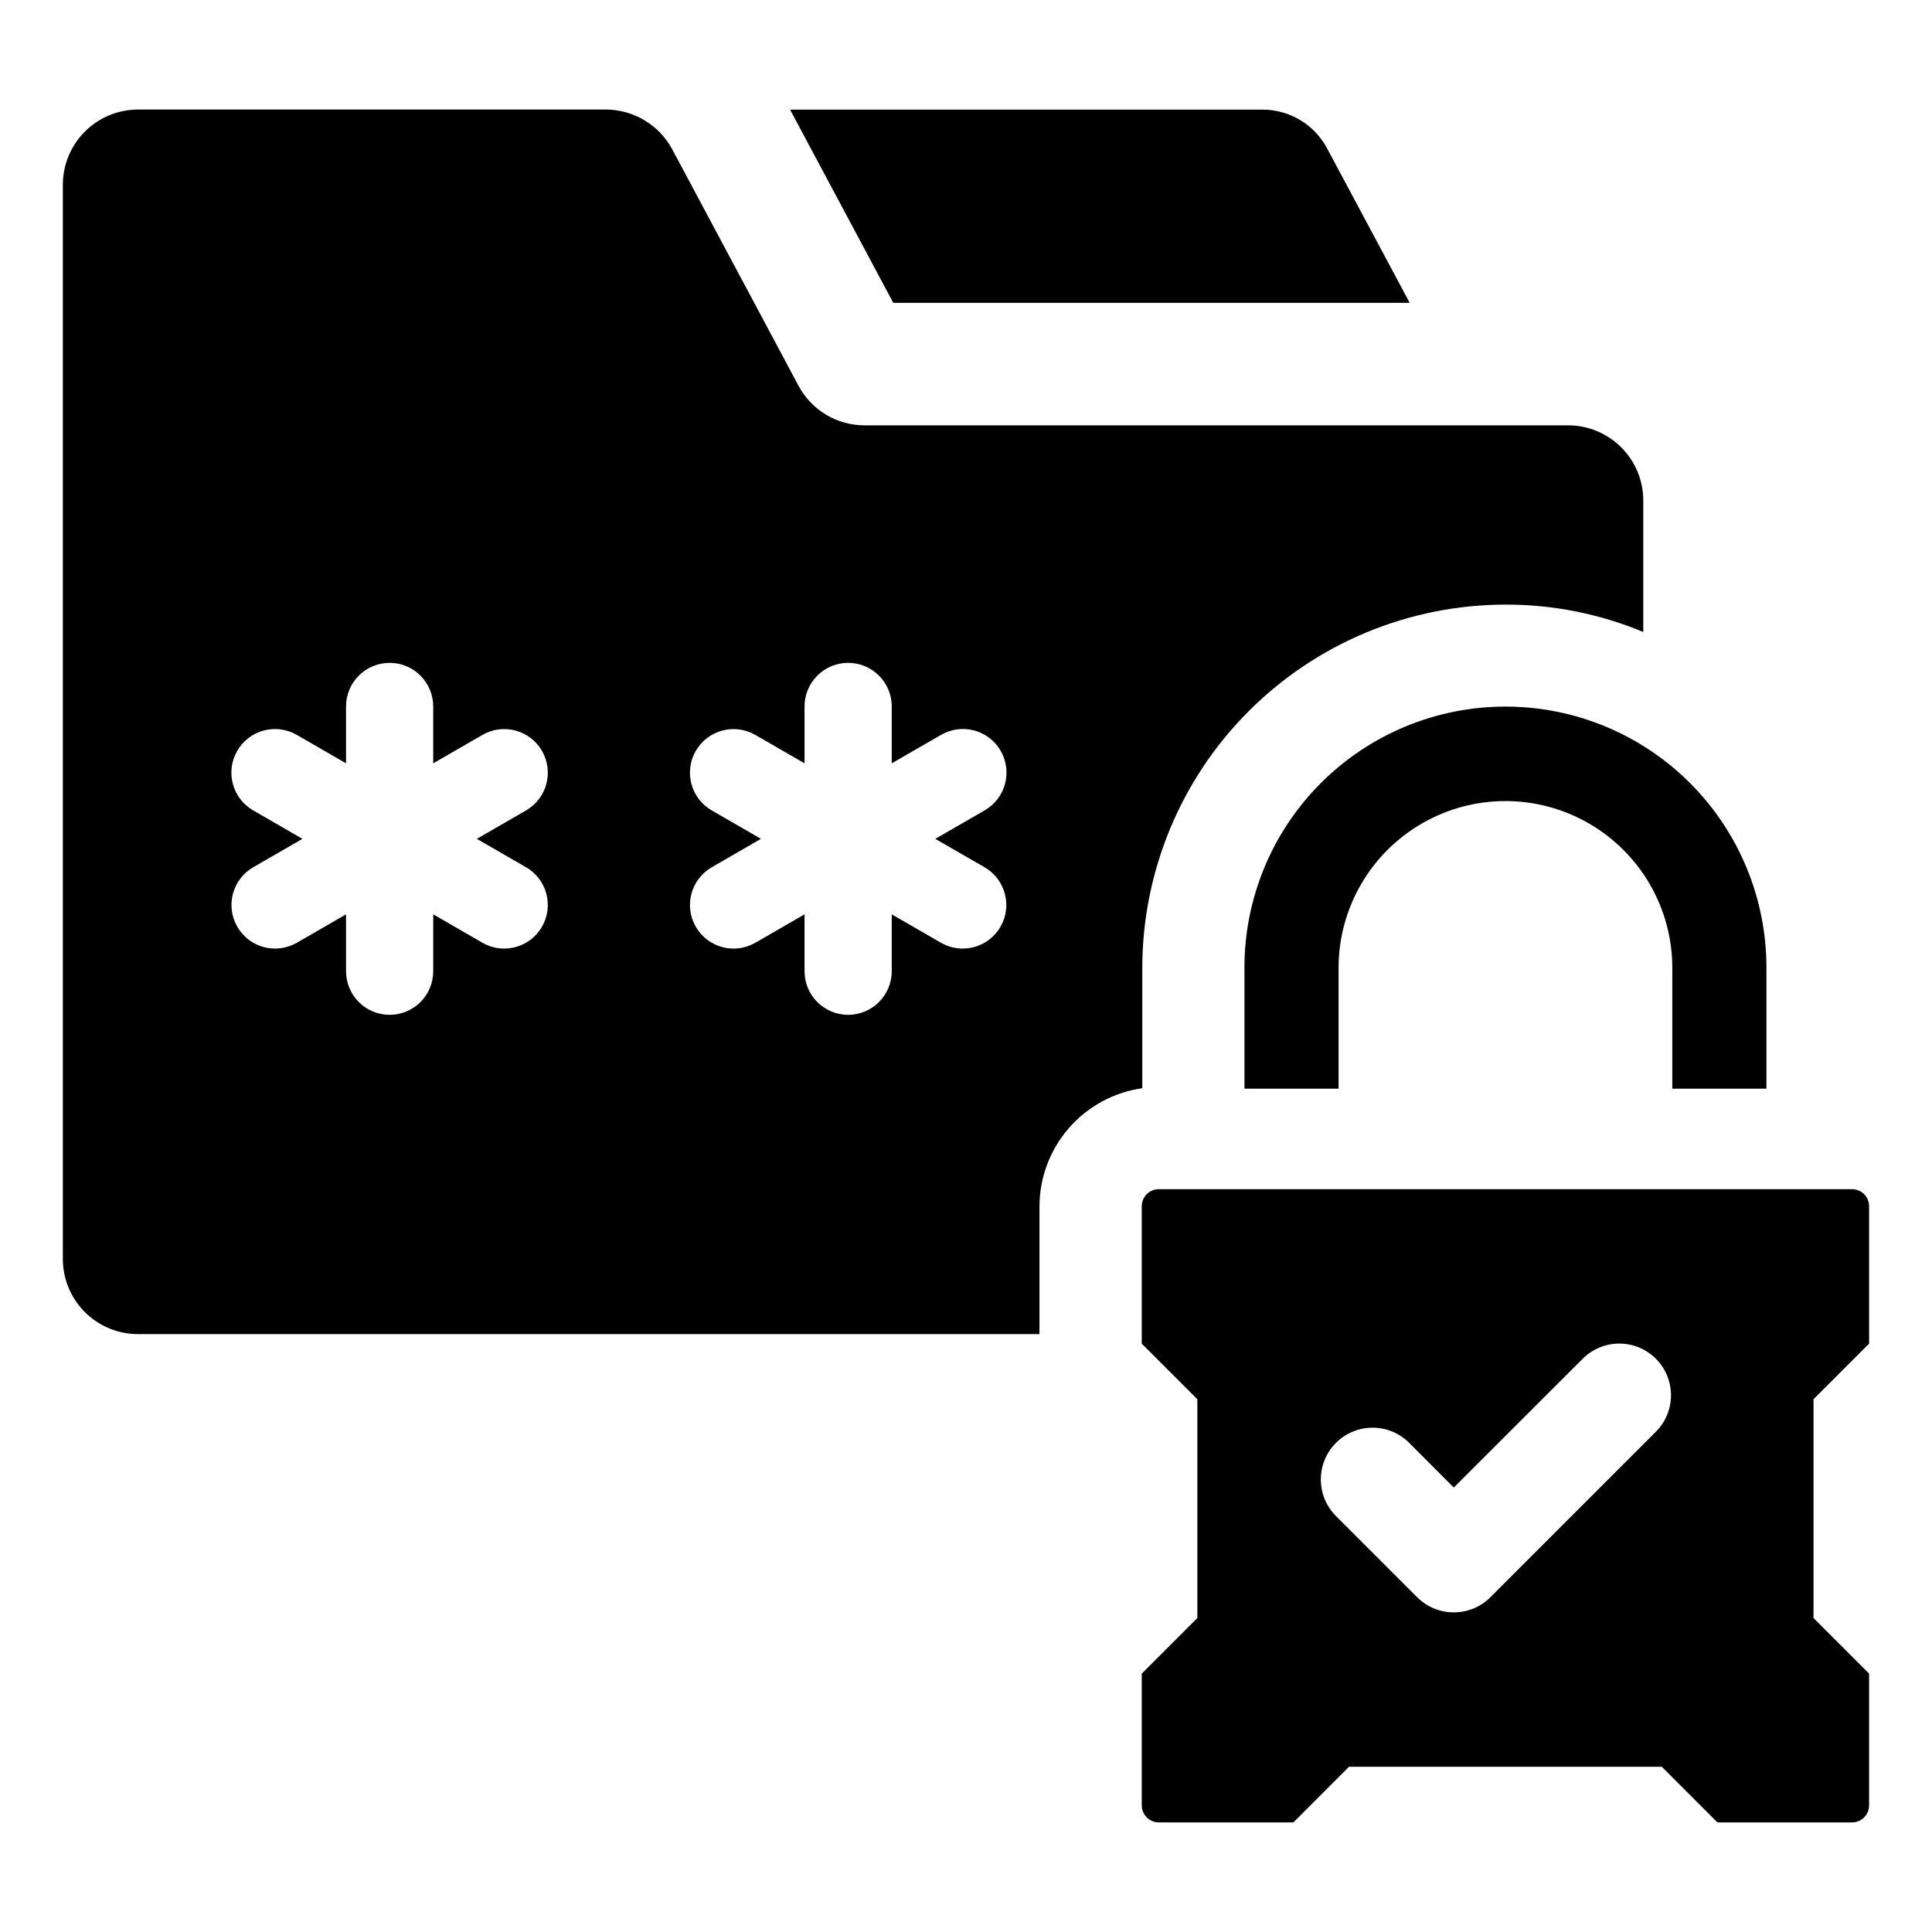
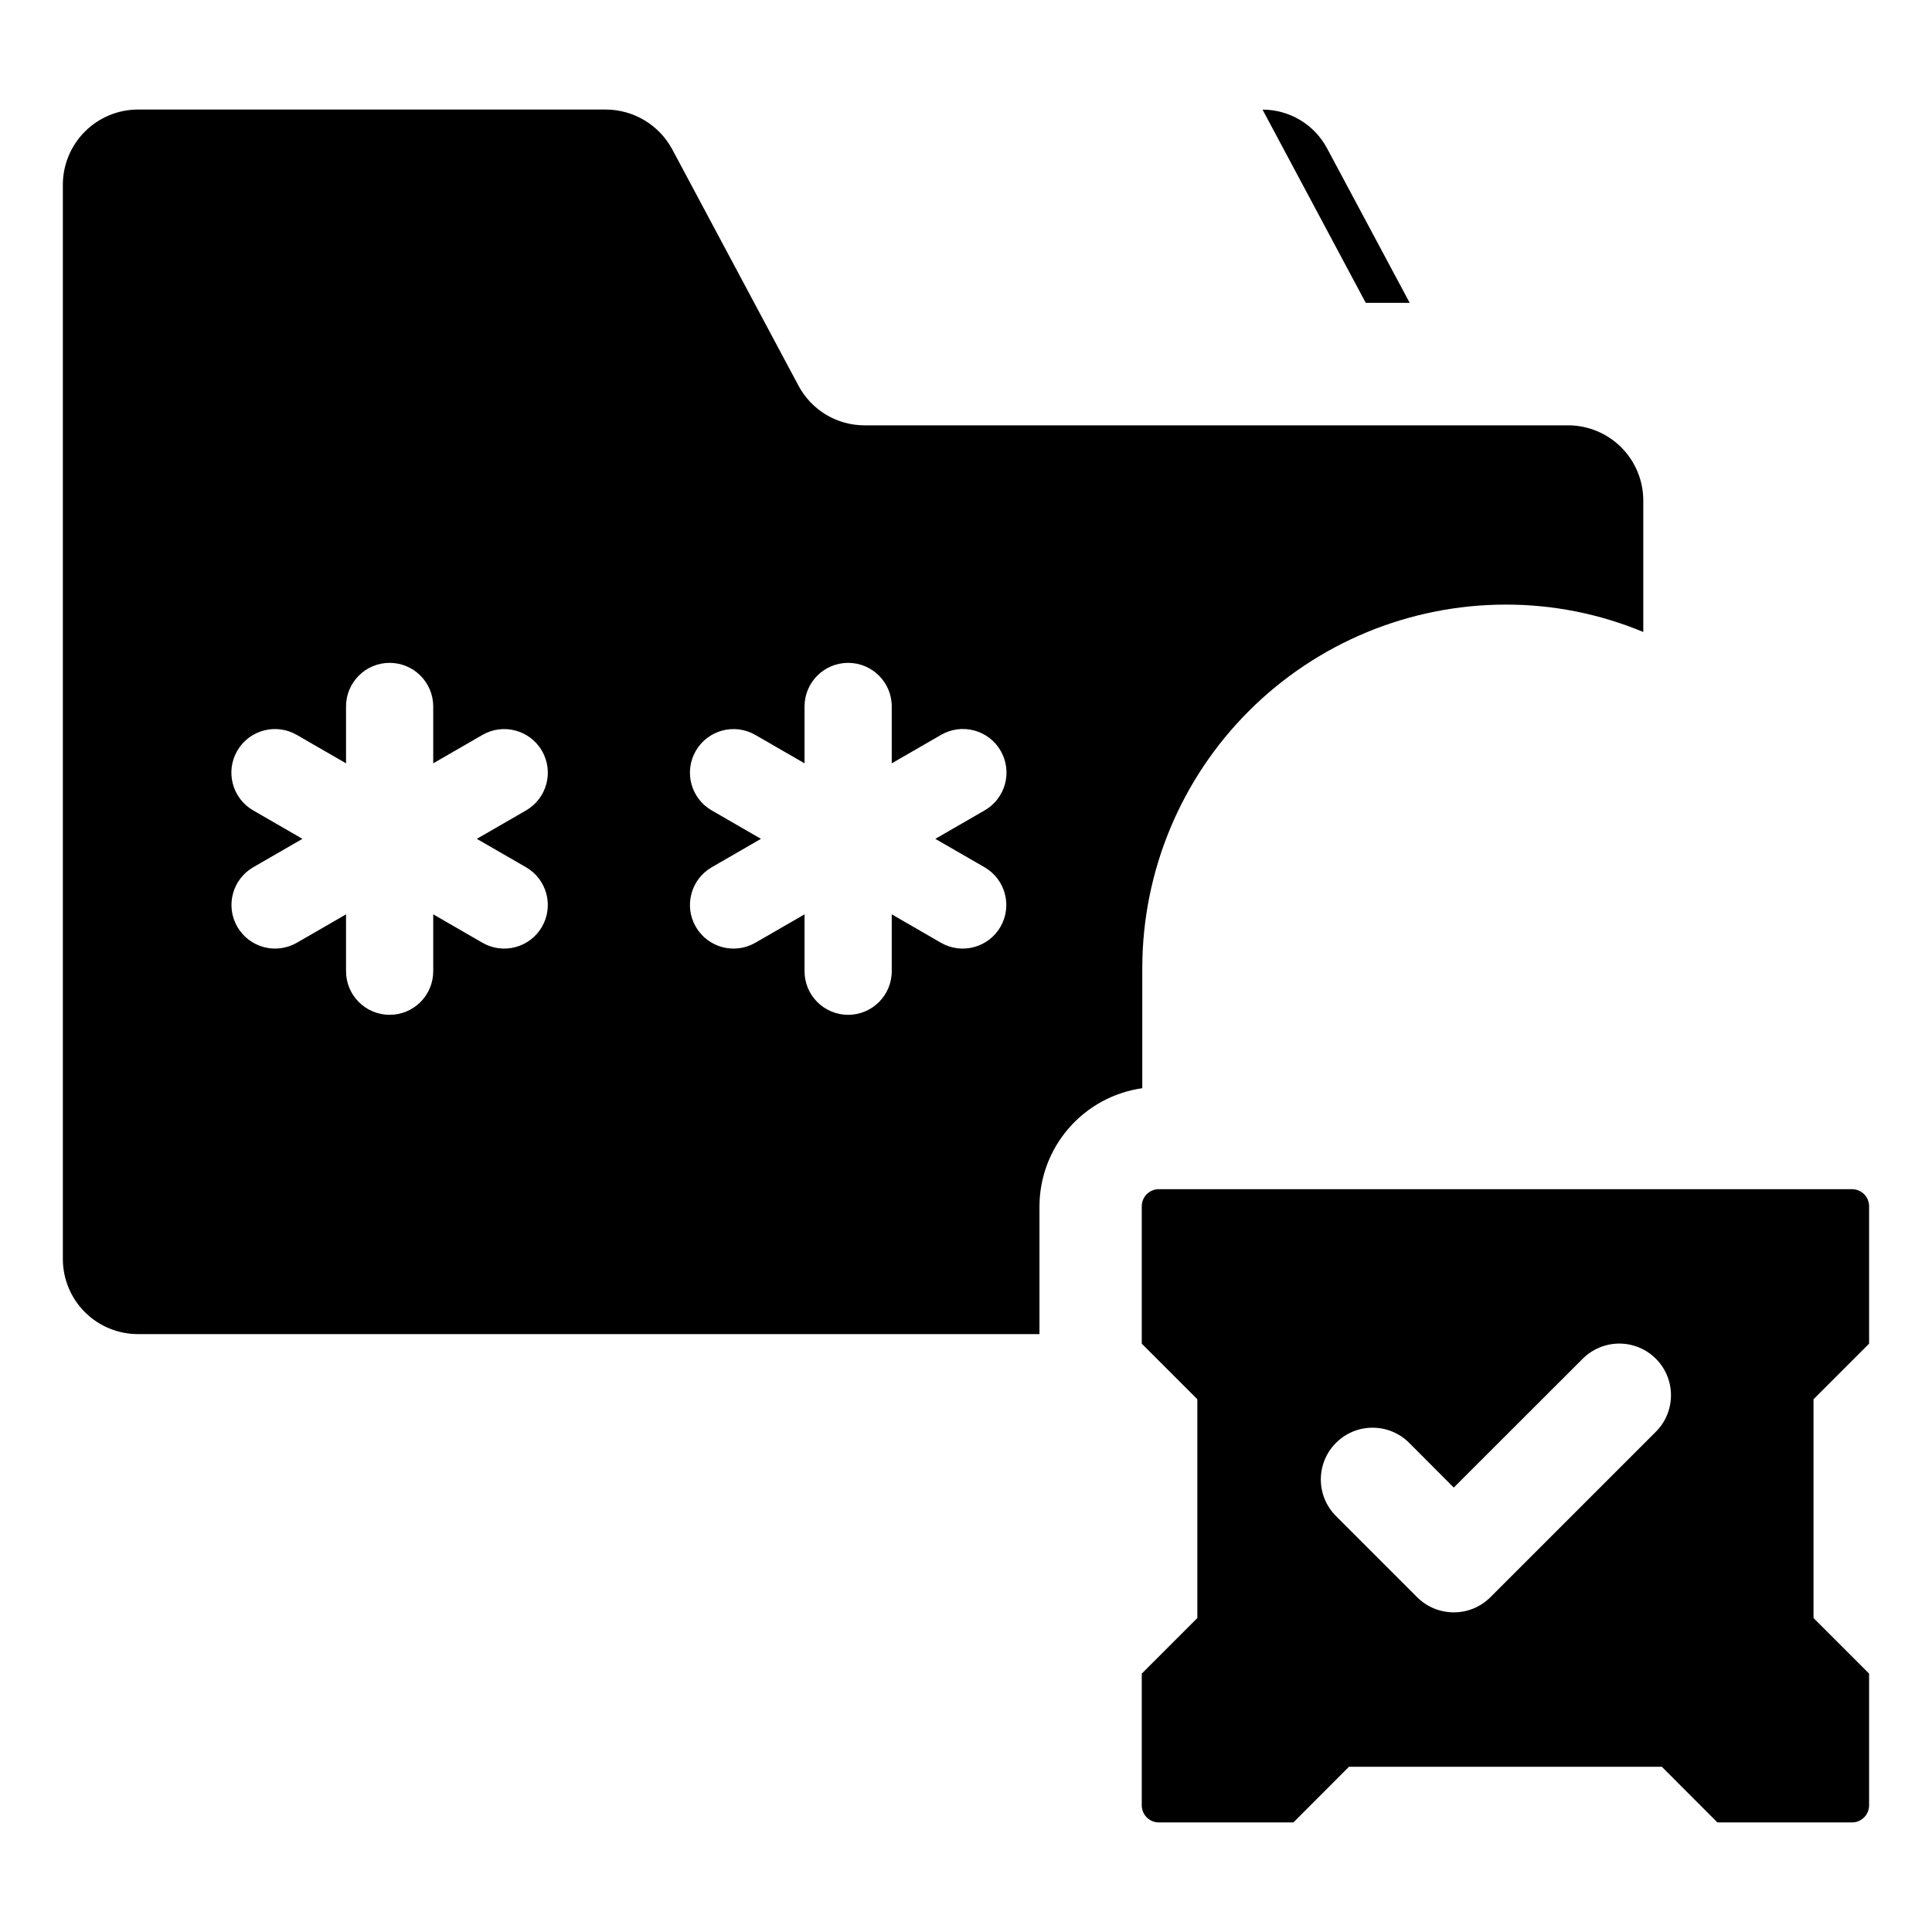
<svg xmlns="http://www.w3.org/2000/svg" fill="#000000" width="800px" height="800px" version="1.1" viewBox="144 144 512 512">
  <g>
-     <path d="m517.58 224.25-21.906-40.961c-1.656-3.094-4.117-5.68-7.129-7.481-3.008-1.805-6.453-2.758-9.961-2.758h-125.21l27.348 51.199z" />
+     <path d="m517.58 224.25-21.906-40.961c-1.656-3.094-4.117-5.68-7.129-7.481-3.008-1.805-6.453-2.758-9.961-2.758l27.348 51.199z" />
    <path d="m639.33 500.08v-36.406c0-1.199-0.477-2.356-1.324-3.207-0.852-0.848-2.004-1.324-3.207-1.324h-183.69c-1.199 0-2.356 0.477-3.203 1.324-0.852 0.852-1.328 2.008-1.328 3.207v36.406l14.73 14.73v57.984c-5.762 5.738-8.969 8.969-14.73 14.73v34.91c0.008 2.5 2.031 4.527 4.531 4.531h35.656l14.73-14.754h82.91l14.73 14.754h35.664c2.5-0.004 4.527-2.031 4.531-4.531v-34.91l-14.73-14.73v-57.984zm-56.516 23.355-43.867 43.867c-5.359 5.32-14.008 5.32-19.363 0l-21.531-21.531c-5.359-5.356-5.359-14.043 0-19.398 5.356-5.356 14.039-5.356 19.395 0l11.816 11.848 34.184-34.152c2.57-2.566 6.051-4.008 9.684-4.008 3.633 0 7.113 1.441 9.684 4.008 5.348 5.348 5.348 14.02 0 19.367z" />
-     <path d="m473.79 400.47v32.043h24.945v-32.043c0.016-15.789 8.449-30.371 22.125-38.262 13.676-7.891 30.52-7.891 44.195 0 13.676 7.891 22.109 22.473 22.125 38.262v32.043h24.945v-32.043c0.012-18.355-7.269-35.961-20.242-48.941-12.973-12.984-30.574-20.277-48.926-20.277-18.355 0-35.953 7.293-48.926 20.277-12.973 12.98-20.254 30.586-20.242 48.941z" />
    <path d="m446.72 400.48c0.027-25.52 10.176-49.988 28.223-68.035 18.043-18.043 42.512-28.195 68.035-28.219 12.527-0.027 24.941 2.438 36.508 7.258v-34.883c-0.012-5.269-2.113-10.32-5.836-14.043-3.727-3.727-8.777-5.824-14.043-5.84h-186.45c-3.606 0.012-7.144-0.961-10.234-2.812-3.094-1.852-5.625-4.512-7.316-7.695l-33.477-62.672c-1.711-3.164-4.246-5.809-7.332-7.66-3.09-1.848-6.617-2.832-10.219-2.848h-123.99c-5.277 0-10.336 2.094-14.074 5.82-3.738 3.727-5.844 8.781-5.859 14.059v284.76c0.008 5.281 2.109 10.344 5.848 14.07 3.738 3.731 8.805 5.82 14.086 5.812h238.88v-33.855c0.016-7.625 2.781-14.984 7.785-20.734 5.004-5.75 11.914-9.504 19.461-10.574zm-163.3-26.641c5.508 3.195 7.394 10.25 4.207 15.77-3.188 5.516-10.238 7.414-15.762 4.238l-13.055-7.539v15.078c0 3.062-1.219 6.004-3.383 8.168-2.168 2.168-5.106 3.383-8.172 3.383-3.062 0-6-1.215-8.168-3.383-2.168-2.164-3.383-5.106-3.383-8.168v-15.074l-13.055 7.539v-0.004c-5.527 3.172-12.574 1.277-15.758-4.242-3.188-5.516-1.305-12.57 4.203-15.766l13.055-7.539-13.055-7.539v0.004c-5.527-3.191-7.418-10.258-4.227-15.785 3.188-5.523 10.254-7.418 15.781-4.227l13.055 7.535v-15.074c0-3.062 1.215-6 3.383-8.168s5.106-3.383 8.168-3.383c3.066 0 6.004 1.215 8.172 3.383 2.164 2.168 3.383 5.106 3.383 8.168v15.074l13.055-7.535c5.523-3.18 12.578-1.281 15.766 4.238s1.301 12.578-4.211 15.773l-13.055 7.539zm121.51 0h-0.004c5.512 3.195 7.394 10.25 4.211 15.77-3.188 5.516-10.238 7.414-15.762 4.238l-13.055-7.539v15.078c0 6.379-5.176 11.551-11.555 11.551-6.379 0-11.555-5.172-11.555-11.551v-15.074l-13.055 7.539v-0.004c-5.523 3.176-12.574 1.277-15.762-4.238-3.184-5.519-1.301-12.574 4.211-15.77l13.055-7.539-13.055-7.539v0.004c-5.516-3.195-7.402-10.254-4.215-15.773s10.242-7.418 15.766-4.238l13.055 7.535v-15.074c0-6.379 5.176-11.551 11.555-11.551 6.379 0 11.555 5.172 11.555 11.551v15.074l13.055-7.535c2.652-1.543 5.812-1.965 8.777-1.176 2.969 0.789 5.5 2.727 7.035 5.387 1.531 2.66 1.945 5.82 1.148 8.785-0.801 2.961-2.746 5.488-5.41 7.016l-13.055 7.539z" />
  </g>
</svg>